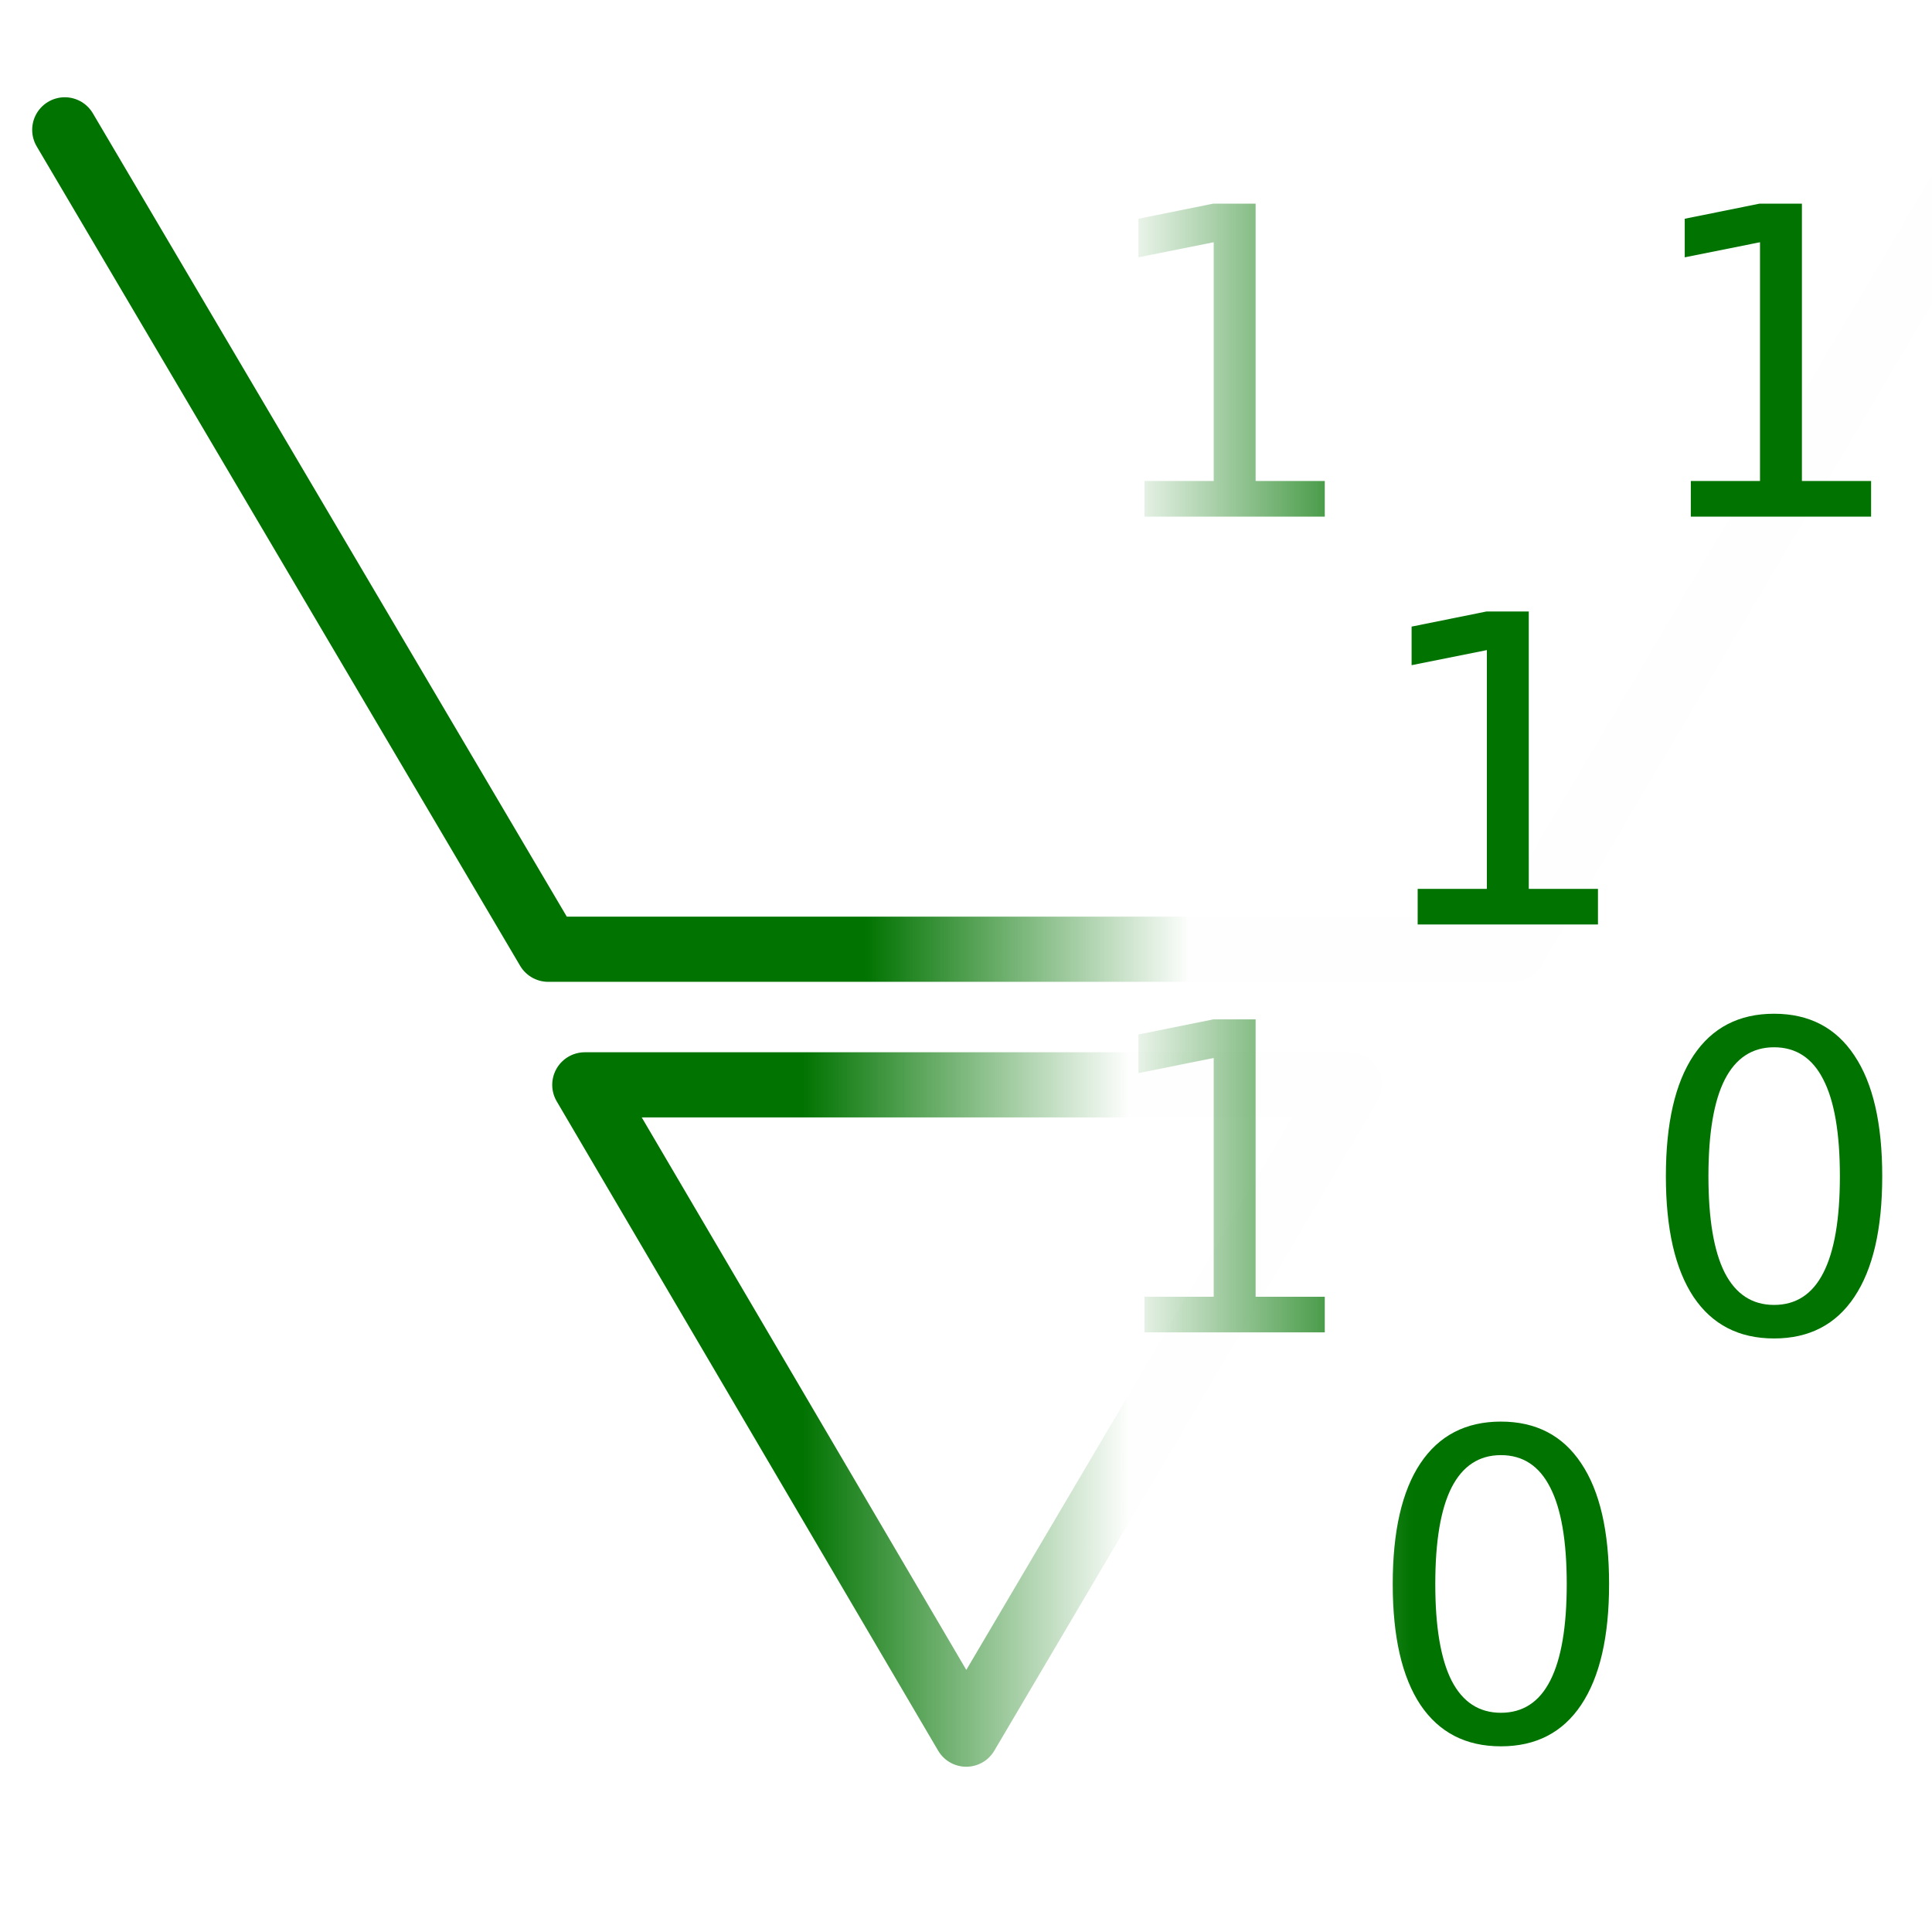
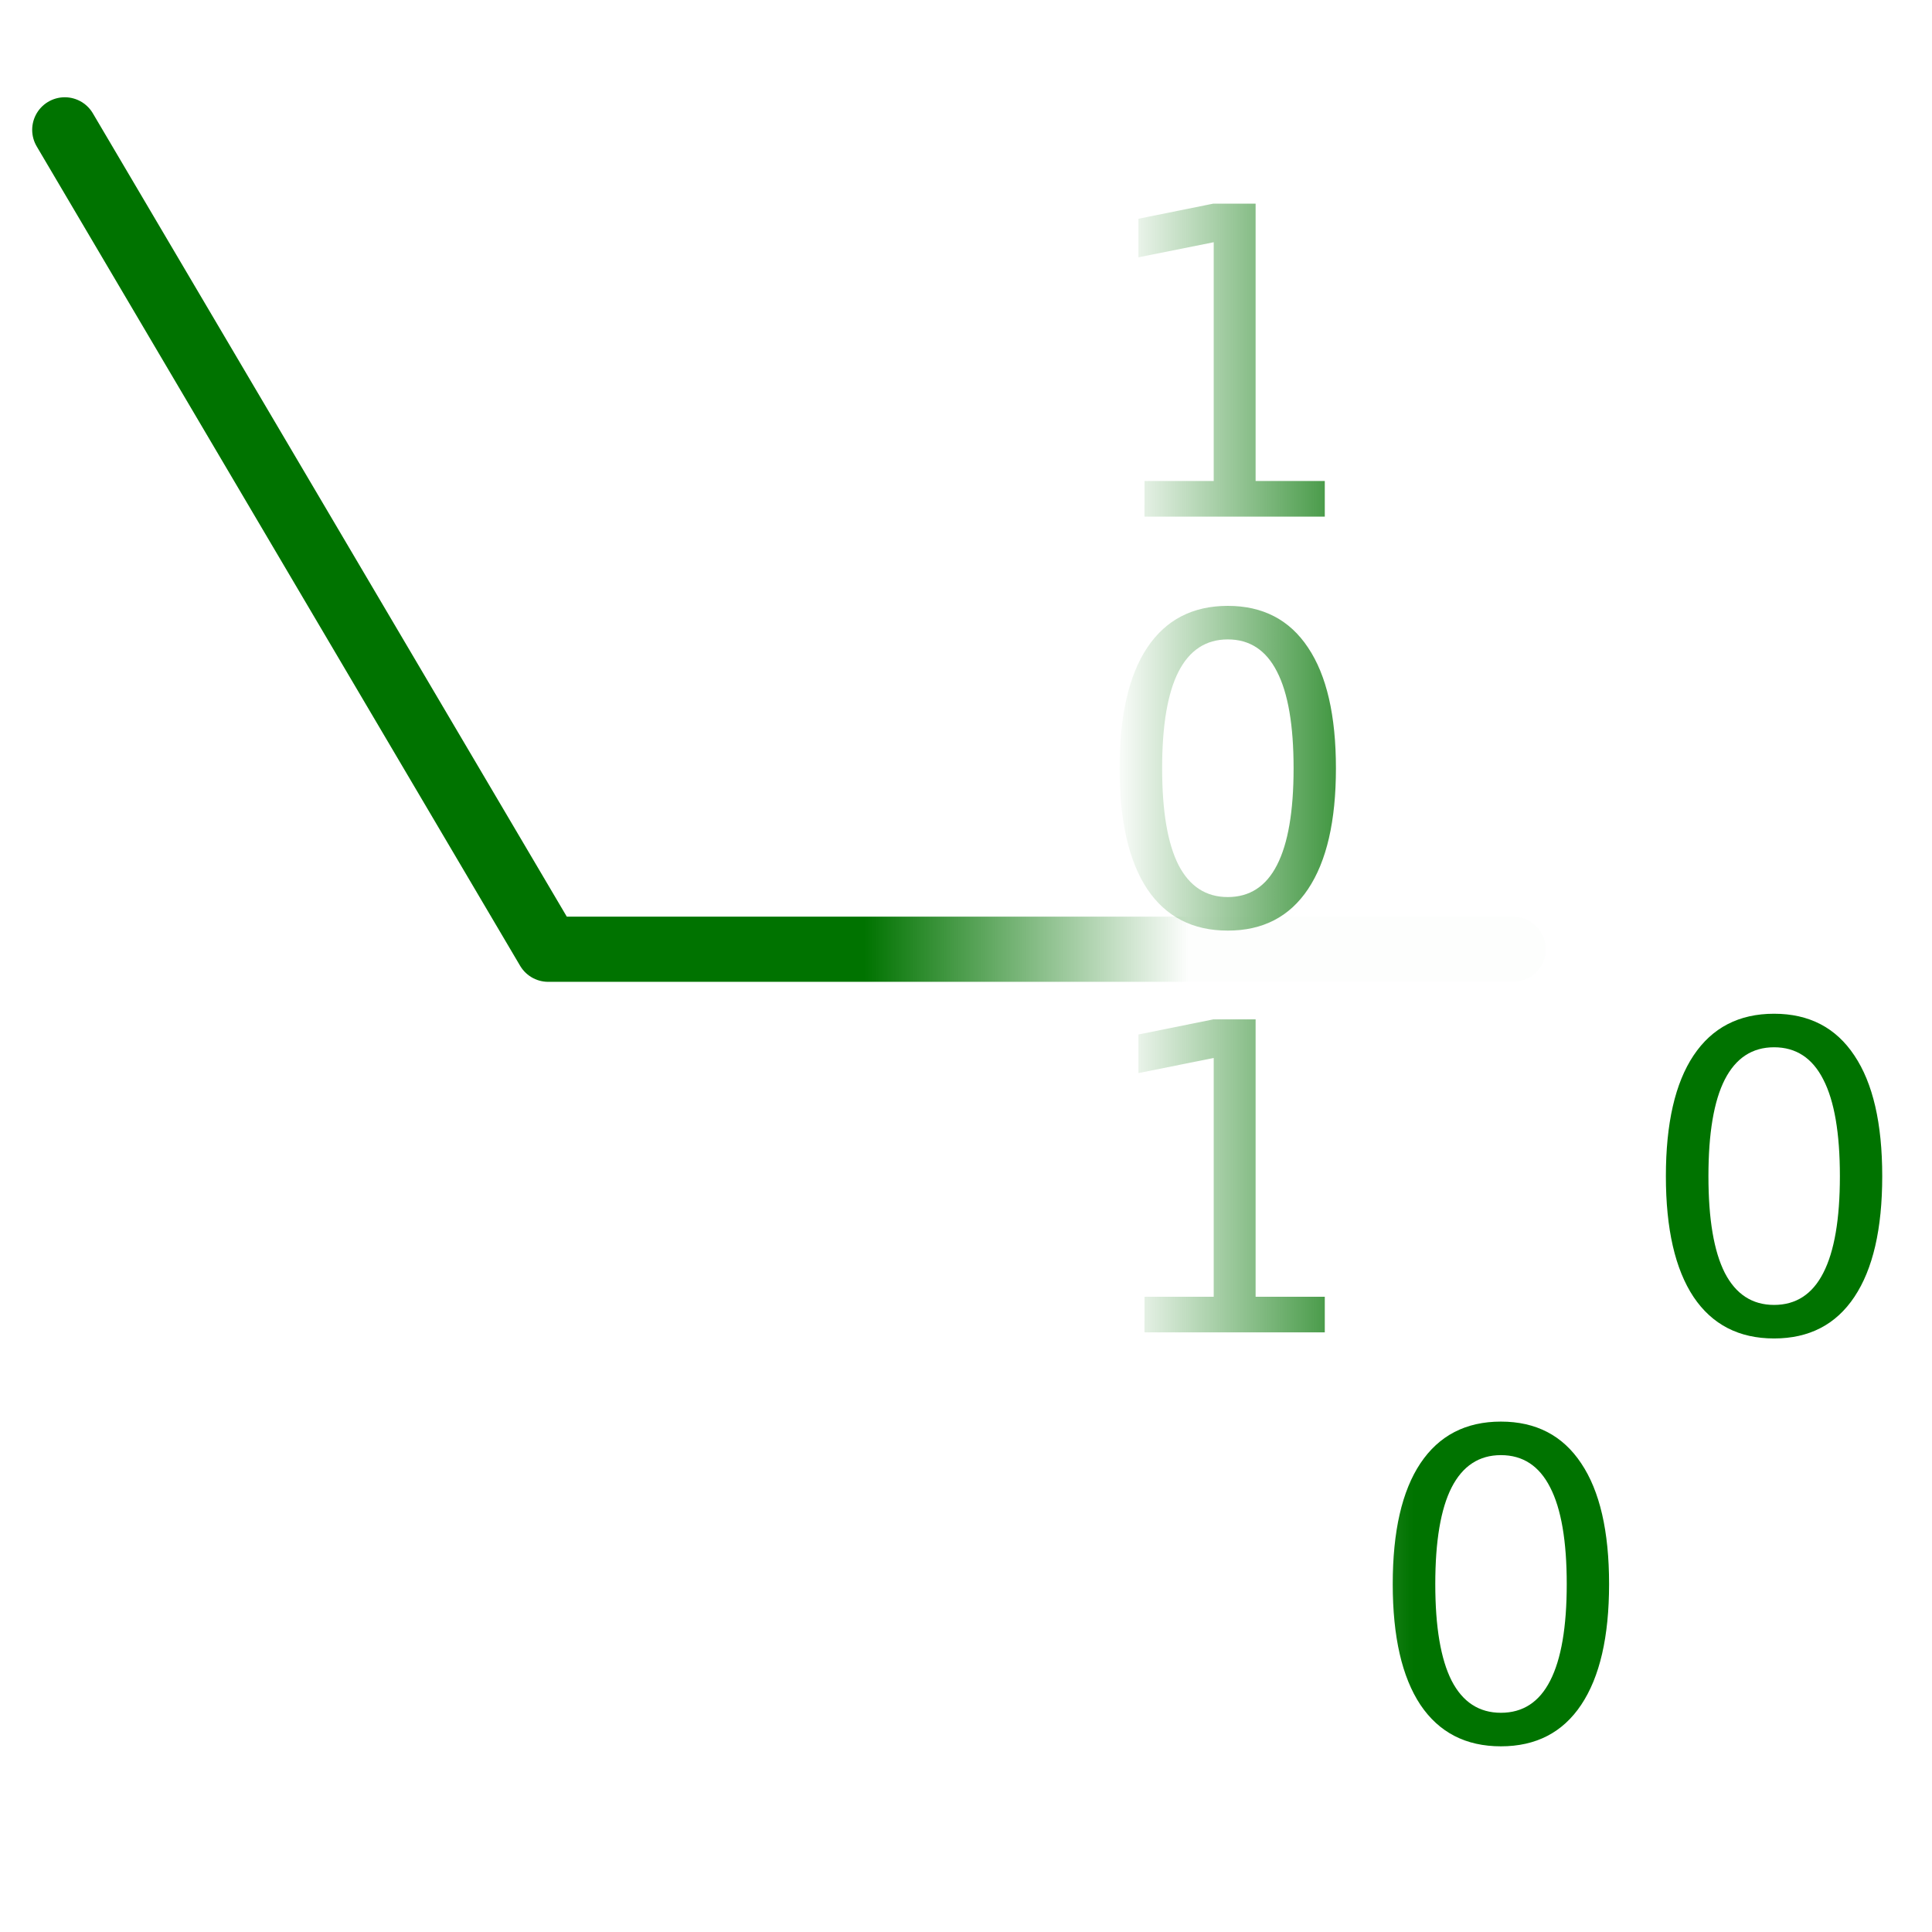
<svg xmlns="http://www.w3.org/2000/svg" xmlns:xlink="http://www.w3.org/1999/xlink" width="120" height="120" version="1.1" viewBox="0 0 120 120">
  <defs>
    <linearGradient id="linearGradient43644">
      <stop stop-color="#007300" offset="0" />
      <stop stop-color="#007300" stop-opacity=".007" offset="1" />
    </linearGradient>
    <linearGradient id="linearGradient1301" x1="49.693" x2="69.839" y1="25.512" y2="25.512" gradientTransform="translate(4,8)" gradientUnits="userSpaceOnUse" xlink:href="#linearGradient43644" />
    <linearGradient id="linearGradient1303" x1="49.777" x2="70.07" y1="81.546" y2="81.546" gradientTransform="translate(0,6)" gradientUnits="userSpaceOnUse" xlink:href="#linearGradient43644" />
    <linearGradient id="linearGradient31669" x1="91.453" x2="72.905" y1="48.722" y2="48.722" gradientUnits="userSpaceOnUse" xlink:href="#linearGradient43644" />
  </defs>
  <g transform="translate(-3.67 12.24)" fill="url(#linearGradient31669)" style="shape-inside:url(#rect8261);white-space:pre" aria-label="101 011 110 100">
    <path d="m74.758 17.636h4.297v-14.831l-4.675 0.938v-2.396l4.648-0.938h2.63v17.227h4.297v2.213h-11.198z" />
    <path d="m96.894 2.141q-2.031 0-3.06 2.005-1.016 1.992-1.016 6.003 0 3.997 1.016 6.003 1.029 1.992 3.06 1.992 2.044 0 3.06-1.992 1.029-2.005 1.029-6.003 0-4.01-1.029-6.003-1.016-2.005-3.06-2.005zm0-2.083q3.268 0 4.987 2.591 1.732 2.578 1.732 7.5 0 4.909-1.732 7.5-1.719 2.578-4.987 2.578-3.268 0-5-2.578-1.719-2.591-1.719-7.5 0-4.922 1.719-7.5 1.732-2.591 5-2.591z" />
-     <path d="m108.69 17.636h4.297v-14.831l-4.675 0.938v-2.396l4.648-0.938h2.63v17.227h4.297v2.213h-11.198z" />
    <path d="m79.928 27.475q-2.031 0-3.06 2.005-1.016 1.992-1.016 6.003 0 3.997 1.016 6.003 1.029 1.992 3.06 1.992 2.044 0 3.06-1.992 1.029-2.005 1.029-6.003 0-4.01-1.029-6.003-1.016-2.005-3.06-2.005zm0-2.083q3.268 0 4.987 2.591 1.732 2.578 1.732 7.5 0 4.909-1.732 7.5-1.719 2.578-4.987 2.578t-5-2.578q-1.719-2.591-1.719-7.5 0-4.922 1.719-7.5 1.732-2.591 5-2.591z" />
-     <path d="m91.725 42.969h4.297v-14.831l-4.675 0.938v-2.396l4.648-0.938h2.63v17.227h4.297v2.213h-11.198z" />
    <path d="m108.69 42.969h4.297v-14.831l-4.675 0.938v-2.396l4.648-0.938h2.63v17.227h4.297v2.213h-11.198z" />
    <path d="m74.758 68.303h4.297v-14.831l-4.675 0.938v-2.396l4.648-0.938h2.63v17.227h4.297v2.213h-11.198z" />
    <path d="m91.725 68.303h4.297v-14.831l-4.675 0.938v-2.396l4.648-0.938h2.63v17.227h4.297v2.213h-11.198z" />
    <path d="m113.86 52.808q-2.031 0-3.06 2.005-1.016 1.992-1.016 6.003 0 3.997 1.016 6.003 1.029 1.992 3.06 1.992 2.044 0 3.06-1.992 1.029-2.005 1.029-6.003 0-4.01-1.029-6.003-1.016-2.005-3.06-2.005zm0-2.083q3.268 0 4.987 2.591 1.732 2.578 1.732 7.5 0 4.909-1.732 7.5-1.719 2.578-4.987 2.578t-5-2.578q-1.719-2.591-1.719-7.5 0-4.922 1.719-7.5 1.732-2.591 5-2.591z" />
    <path d="m74.758 93.636h4.297v-14.831l-4.675 0.938v-2.396l4.648-0.938h2.63v17.227h4.297v2.213h-11.198z" />
    <path d="m96.894 78.141q-2.031 0-3.06 2.005-1.016 1.992-1.016 6.003 0 3.997 1.016 6.003 1.029 1.992 3.06 1.992 2.044 0 3.06-1.992 1.029-2.005 1.029-6.003 0-4.01-1.029-6.003-1.016-2.005-3.06-2.005zm0-2.083q3.268 0 4.987 2.591 1.732 2.578 1.732 7.5 0 4.909-1.732 7.5-1.719 2.578-4.987 2.578-3.268 0-5-2.578-1.719-2.591-1.719-7.5 0-4.922 1.719-7.5 1.732-2.591 5-2.591z" />
    <path d="m113.86 78.141q-2.031 0-3.06 2.005-1.016 1.992-1.016 6.003 0 3.997 1.016 6.003 1.029 1.992 3.06 1.992 2.044 0 3.06-1.992 1.029-2.005 1.029-6.003 0-4.01-1.029-6.003-1.016-2.005-3.06-2.005zm0-2.083q3.268 0 4.987 2.591 1.732 2.578 1.732 7.5 0 4.909-1.732 7.5-1.719 2.578-4.987 2.578t-5-2.578q-1.719-2.591-1.719-7.5 0-4.922 1.719-7.5 1.732-2.591 5-2.591z" />
  </g>
-   <path d="m4.023 8.065 30.026 50.894h59.933l30.009-50.864" fill="none" stroke="url(#linearGradient1301)" stroke-linecap="round" stroke-linejoin="round" stroke-width="4.048" />
-   <path d="m36.324 67.382h47.484l-23.793 40.329z" fill="none" stroke="url(#linearGradient1303)" stroke-linejoin="round" stroke-width="4.048" />
+   <path d="m4.023 8.065 30.026 50.894h59.933" fill="none" stroke="url(#linearGradient1301)" stroke-linecap="round" stroke-linejoin="round" stroke-width="4.048" />
</svg>